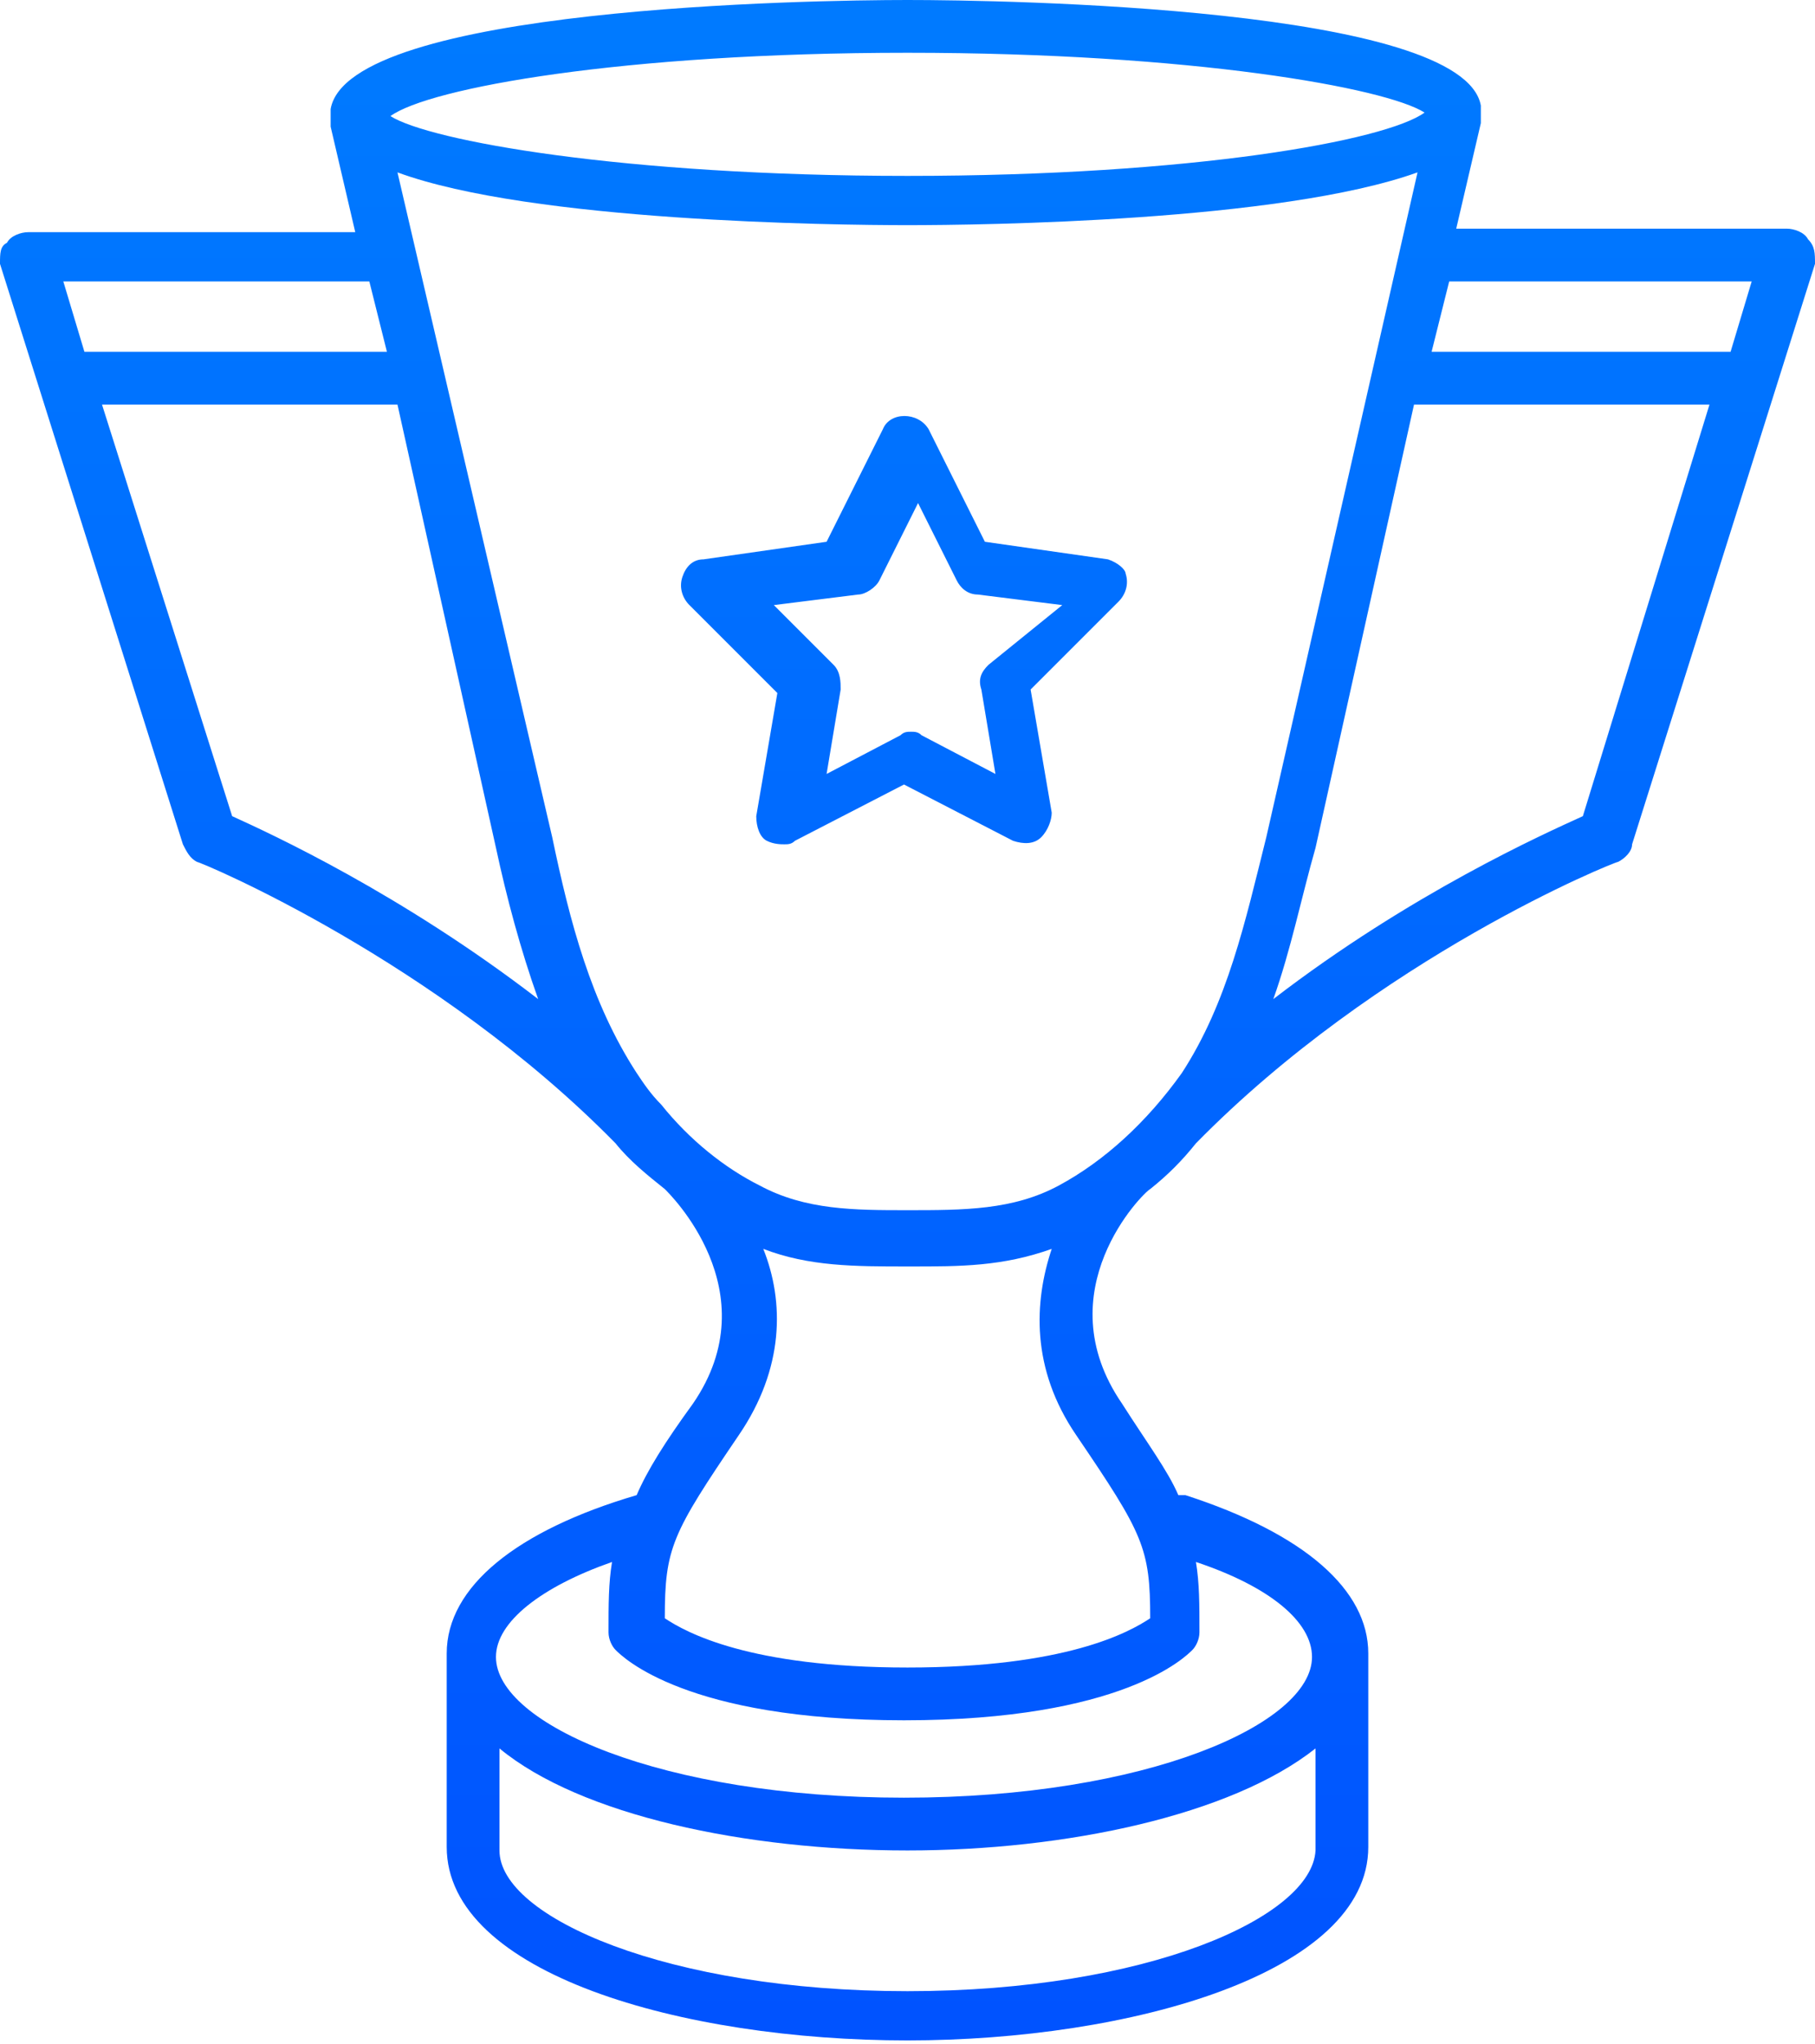
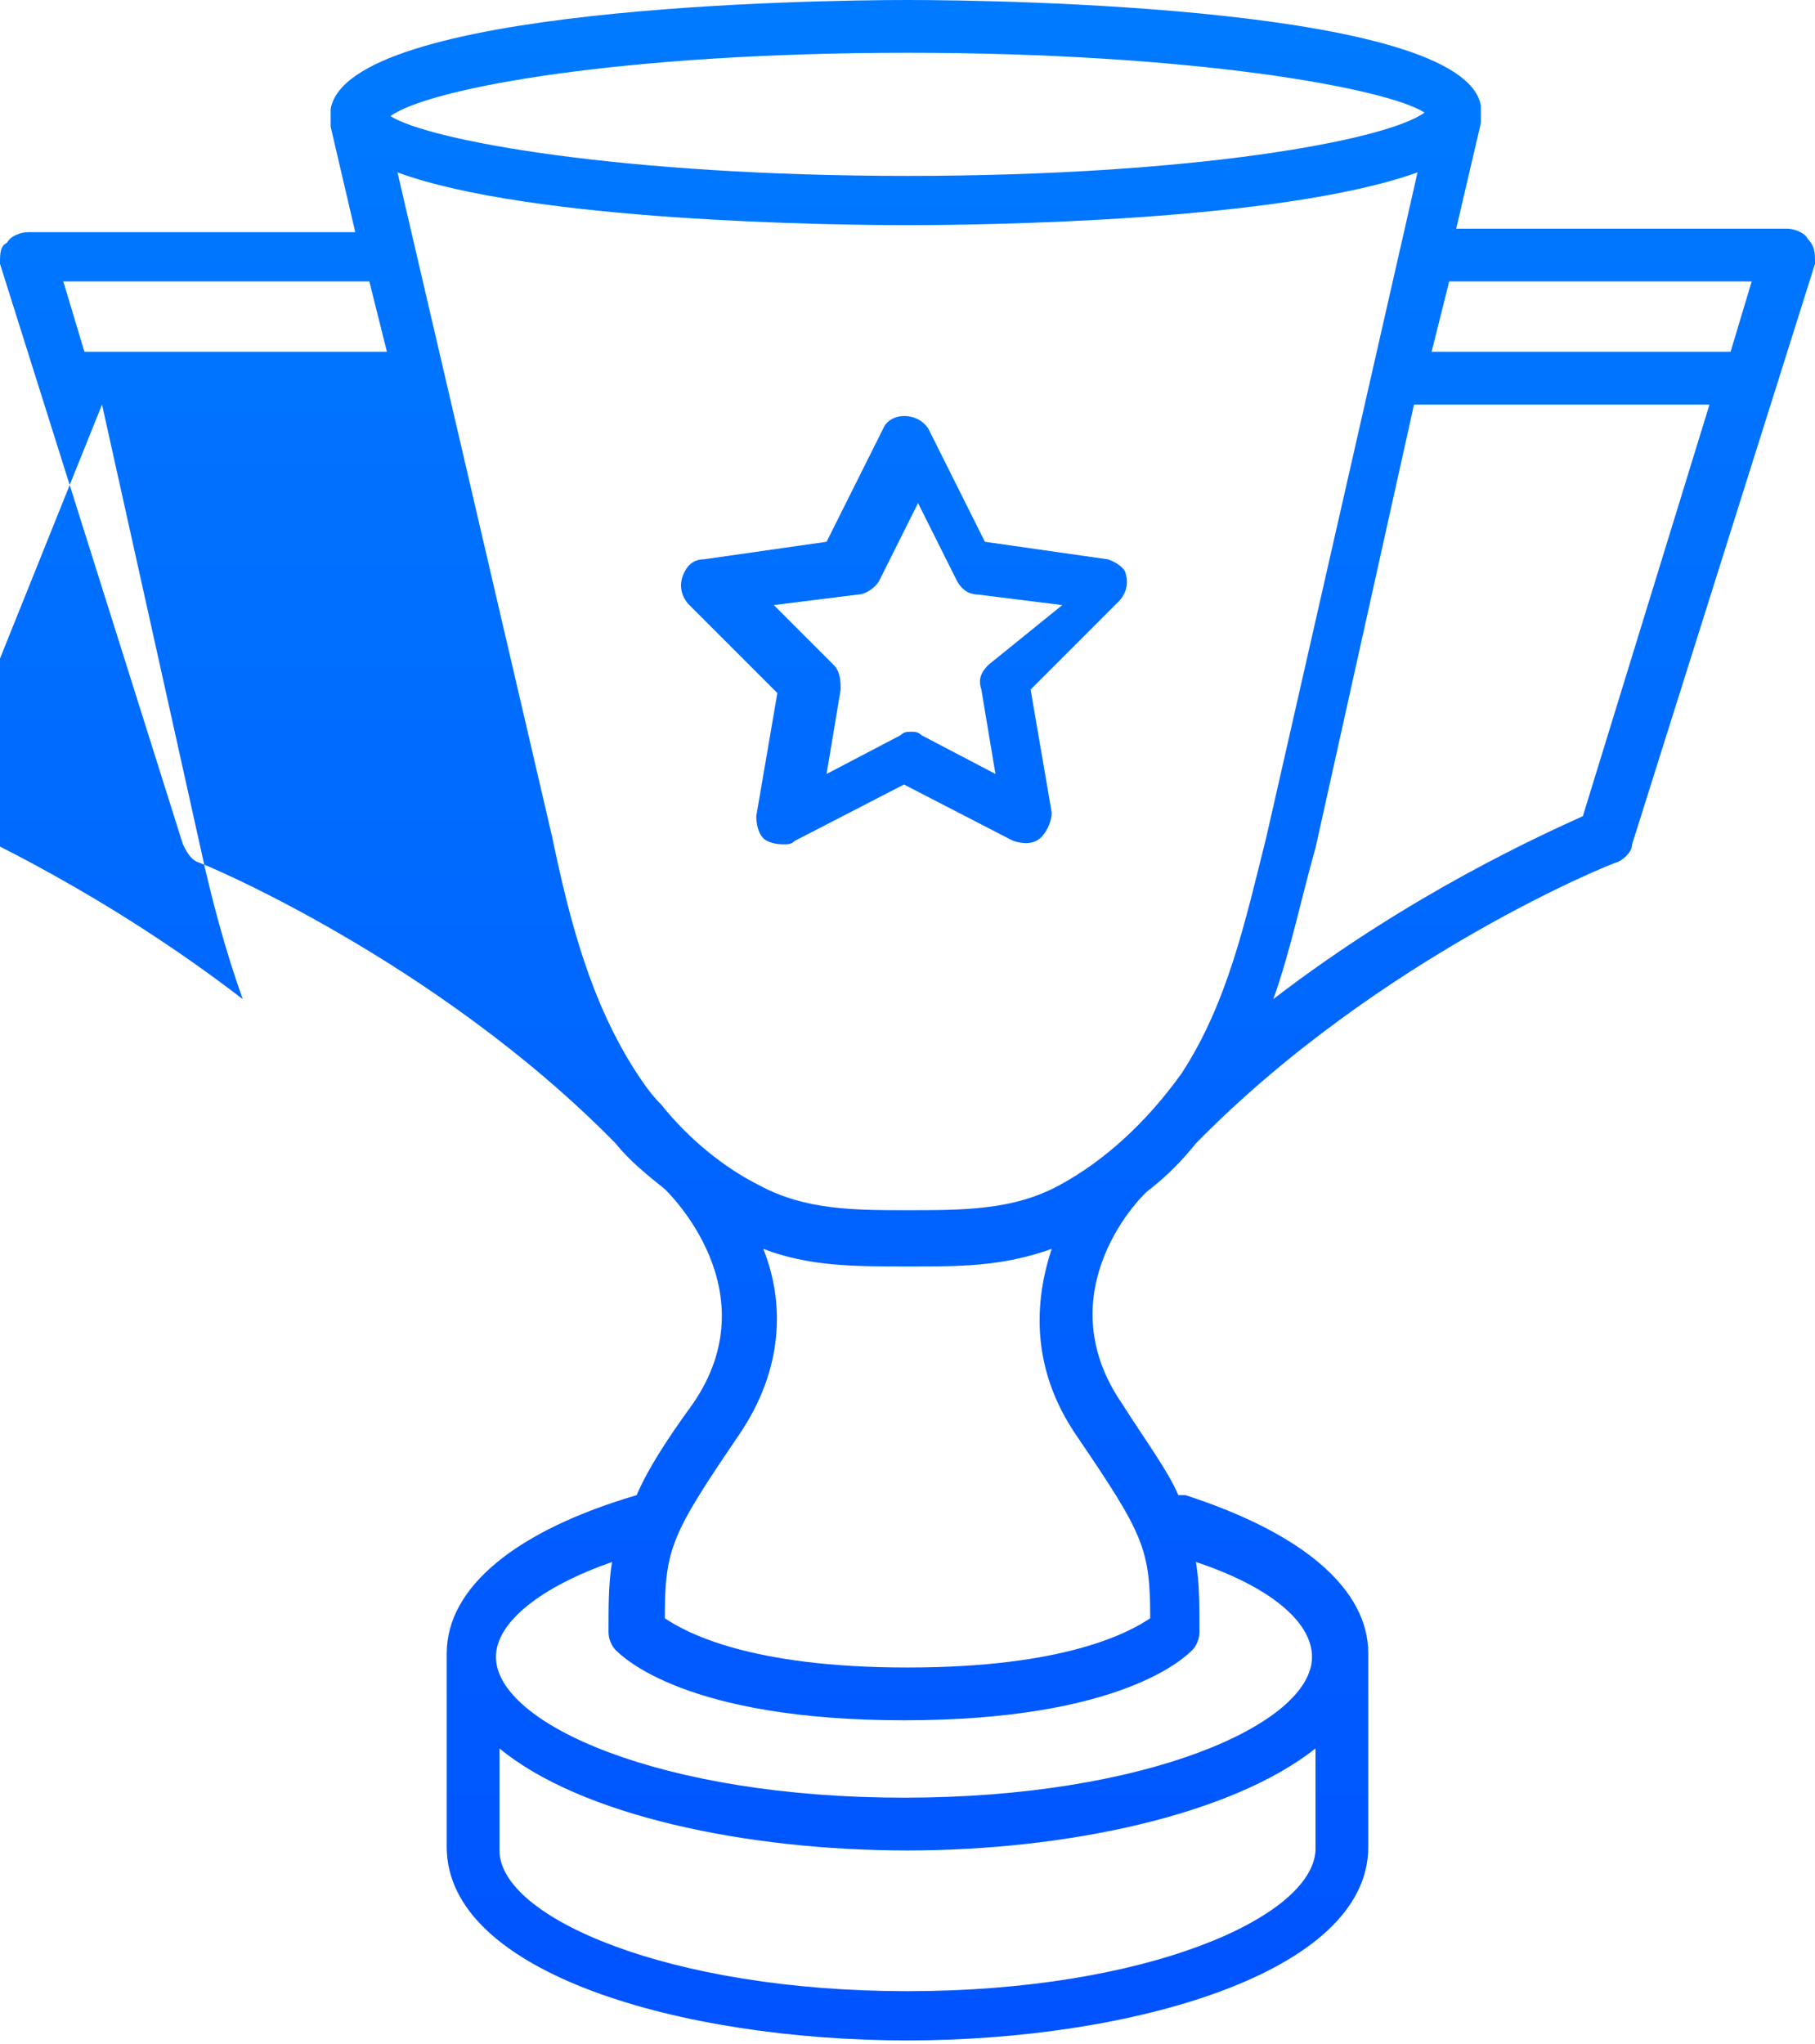
<svg xmlns="http://www.w3.org/2000/svg" version="1.1" id="Layer_1" x="0px" y="0px" width="51.6px" height="58.1px" viewBox="0 0 51.6 58.1" style="enable-background:new 0 0 51.6 58.1;" xml:space="preserve">
  <style type="text/css">
	.st0{fill:url(#SVGID_1_);}
</style>
  <linearGradient id="SVGID_1_" gradientUnits="userSpaceOnUse" x1="25.784" y1="0.783" x2="25.784" y2="57.614">
    <stop offset="0" style="stop-color:#007AFF" />
    <stop offset="1" style="stop-color:#0053FF" />
  </linearGradient>
-   <path class="st0" d="M51.4,6.8c-0.1-0.2-0.4-0.3-0.6-0.3h-9.4l0.7-3c0,0,0-0.1,0-0.1l0-0.1c0,0,0,0,0,0c0,0,0-0.1,0-0.1  c0,0,0-0.1,0-0.1c0,0,0,0,0-0.1C41.6,0.2,28.5,0,25.8,0C23.1,0,9.9,0.2,9.4,3.1c0,0,0,0,0,0.1c0,0,0,0.1,0,0.1c0,0,0,0.1,0,0.1  c0,0,0,0,0,0l0,0.1c0,0,0,0.1,0,0.1l0.7,3H0.8c-0.2,0-0.5,0.1-0.6,0.3C0,7,0,7.2,0,7.5L5.2,24c0.1,0.2,0.2,0.4,0.4,0.5  c0.1,0,6.8,2.8,11.9,8c0.4,0.5,0.9,0.9,1.4,1.3c0,0,0,0,0,0c0.1,0.1,3,2.9,0.8,6.1c-0.8,1.1-1.3,1.9-1.6,2.6c-3.4,1-5.4,2.6-5.4,4.5  c0,0,0,0,0,0c0,0,0,0,0,0v5.5c0,3.6,6.7,5.5,13.1,5.5c6.3,0,13.1-1.9,13.1-5.5v-5.5c0-1.8-1.8-3.4-5.2-4.5c-0.1,0-0.1,0-0.2,0  c-0.3-0.7-0.9-1.5-1.6-2.6c-2.2-3.2,0.6-6,0.8-6.1c0,0,0,0,0,0c0.5-0.4,0.9-0.8,1.3-1.3c5.2-5.3,11.9-8,12-8  c0.2-0.1,0.4-0.3,0.4-0.5l5.2-16.5C51.6,7.2,51.6,7,51.4,6.8z M49.8,8l-0.6,2h-8.5l0.5-2H49.8z M33.6,30.5c-1,1.4-2.2,2.5-3.5,3.2  c-1.3,0.7-2.7,0.7-4.3,0.7c-1.5,0-2.9,0-4.2-0.7c-1-0.5-2-1.3-2.8-2.3c0,0,0,0,0,0c0,0,0,0,0,0c-0.3-0.3-0.5-0.6-0.7-0.9  c-1.3-2-1.9-4.3-2.4-6.7L11.3,4.9c3.8,1.4,12.4,1.5,14.5,1.5s10.6-0.1,14.5-1.5L36,23.8C35.4,26.2,34.9,28.5,33.6,30.5z M25.8,1.5  c8.1,0,13.6,1,14.7,1.7C39.4,4,33.9,5,25.8,5c-8.1,0-13.6-1-14.7-1.7C12.2,2.5,17.7,1.5,25.8,1.5z M10.5,8l0.5,2H2.4L1.8,8H10.5z   M2.9,11.5h8.4l2.8,12.6c0.3,1.4,0.7,2.9,1.2,4.3c-3.9-3-7.6-4.7-8.7-5.2L2.9,11.5z M25.8,56.6c-6.8,0-11.6-2.1-11.6-4v-2.9  c2.3,1.9,7,2.9,11.6,2.9c4.5,0,9.2-1,11.6-2.9v2.9C37.3,54.5,32.6,56.6,25.8,56.6z M37.3,47.1c0,1.9-4.7,4-11.6,4s-11.6-2.1-11.6-4  c0-1,1.3-2,3.3-2.7c-0.1,0.6-0.1,1.2-0.1,2c0,0.2,0.1,0.4,0.2,0.5c0.2,0.2,2,2,8.2,2c6.2,0,8-1.8,8.2-2c0.1-0.1,0.2-0.3,0.2-0.5  c0-0.8,0-1.4-0.1-2C36.1,45.1,37.3,46.1,37.3,47.1z M32.7,46c-0.6,0.4-2.4,1.4-6.9,1.4c-4.5,0-6.3-1-6.9-1.4c0-2,0.2-2.4,2.1-5.2  c1.3-1.9,1.3-3.8,0.7-5.3c1.3,0.5,2.6,0.5,4.1,0.5c0,0,0.1,0,0.1,0c1.4,0,2.6,0,4-0.5c-0.5,1.5-0.6,3.4,0.7,5.3  C32.5,43.6,32.7,44,32.7,46z M45,23.2c-1.1,0.5-4.9,2.2-8.8,5.2c0.5-1.4,0.8-2.9,1.2-4.3l2.8-12.6h8.4L45,23.2z M31.5,15.9L28,15.4  l-1.6-3.2c-0.3-0.5-1.1-0.5-1.3,0l-1.6,3.2l-3.5,0.5c-0.3,0-0.5,0.2-0.6,0.5s0,0.6,0.2,0.8l2.5,2.5l-0.6,3.5c0,0.3,0.1,0.6,0.3,0.7  C22,24,22.2,24,22.3,24c0.1,0,0.2,0,0.3-0.1l3.1-1.6l3.1,1.6c0.3,0.1,0.6,0.1,0.8-0.1c0.2-0.2,0.3-0.5,0.3-0.7l-0.6-3.5l2.5-2.5  c0.2-0.2,0.3-0.5,0.2-0.8C32,16.2,31.8,16,31.5,15.9z M28.1,18.9c-0.2,0.2-0.3,0.4-0.2,0.7l0.4,2.4l-2.1-1.1  c-0.1-0.1-0.2-0.1-0.3-0.1s-0.2,0-0.3,0.1l-2.1,1.1l0.4-2.4c0-0.2,0-0.5-0.2-0.7l-1.7-1.7l2.4-0.3c0.2,0,0.5-0.2,0.6-0.4l1.1-2.2  l1.1,2.2c0.1,0.2,0.3,0.4,0.6,0.4l2.4,0.3L28.1,18.9z" />
+   <path class="st0" d="M51.4,6.8c-0.1-0.2-0.4-0.3-0.6-0.3h-9.4l0.7-3c0,0,0-0.1,0-0.1l0-0.1c0,0,0,0,0,0c0,0,0-0.1,0-0.1  c0,0,0-0.1,0-0.1c0,0,0,0,0-0.1C41.6,0.2,28.5,0,25.8,0C23.1,0,9.9,0.2,9.4,3.1c0,0,0,0,0,0.1c0,0,0,0.1,0,0.1c0,0,0,0.1,0,0.1  c0,0,0,0,0,0l0,0.1c0,0,0,0.1,0,0.1l0.7,3H0.8c-0.2,0-0.5,0.1-0.6,0.3C0,7,0,7.2,0,7.5L5.2,24c0.1,0.2,0.2,0.4,0.4,0.5  c0.1,0,6.8,2.8,11.9,8c0.4,0.5,0.9,0.9,1.4,1.3c0,0,0,0,0,0c0.1,0.1,3,2.9,0.8,6.1c-0.8,1.1-1.3,1.9-1.6,2.6c-3.4,1-5.4,2.6-5.4,4.5  c0,0,0,0,0,0c0,0,0,0,0,0v5.5c0,3.6,6.7,5.5,13.1,5.5c6.3,0,13.1-1.9,13.1-5.5v-5.5c0-1.8-1.8-3.4-5.2-4.5c-0.1,0-0.1,0-0.2,0  c-0.3-0.7-0.9-1.5-1.6-2.6c-2.2-3.2,0.6-6,0.8-6.1c0,0,0,0,0,0c0.5-0.4,0.9-0.8,1.3-1.3c5.2-5.3,11.9-8,12-8  c0.2-0.1,0.4-0.3,0.4-0.5l5.2-16.5C51.6,7.2,51.6,7,51.4,6.8z M49.8,8l-0.6,2h-8.5l0.5-2H49.8z M33.6,30.5c-1,1.4-2.2,2.5-3.5,3.2  c-1.3,0.7-2.7,0.7-4.3,0.7c-1.5,0-2.9,0-4.2-0.7c-1-0.5-2-1.3-2.8-2.3c0,0,0,0,0,0c0,0,0,0,0,0c-0.3-0.3-0.5-0.6-0.7-0.9  c-1.3-2-1.9-4.3-2.4-6.7L11.3,4.9c3.8,1.4,12.4,1.5,14.5,1.5s10.6-0.1,14.5-1.5L36,23.8C35.4,26.2,34.9,28.5,33.6,30.5z M25.8,1.5  c8.1,0,13.6,1,14.7,1.7C39.4,4,33.9,5,25.8,5c-8.1,0-13.6-1-14.7-1.7C12.2,2.5,17.7,1.5,25.8,1.5z M10.5,8l0.5,2H2.4L1.8,8H10.5z   M2.9,11.5l2.8,12.6c0.3,1.4,0.7,2.9,1.2,4.3c-3.9-3-7.6-4.7-8.7-5.2L2.9,11.5z M25.8,56.6c-6.8,0-11.6-2.1-11.6-4v-2.9  c2.3,1.9,7,2.9,11.6,2.9c4.5,0,9.2-1,11.6-2.9v2.9C37.3,54.5,32.6,56.6,25.8,56.6z M37.3,47.1c0,1.9-4.7,4-11.6,4s-11.6-2.1-11.6-4  c0-1,1.3-2,3.3-2.7c-0.1,0.6-0.1,1.2-0.1,2c0,0.2,0.1,0.4,0.2,0.5c0.2,0.2,2,2,8.2,2c6.2,0,8-1.8,8.2-2c0.1-0.1,0.2-0.3,0.2-0.5  c0-0.8,0-1.4-0.1-2C36.1,45.1,37.3,46.1,37.3,47.1z M32.7,46c-0.6,0.4-2.4,1.4-6.9,1.4c-4.5,0-6.3-1-6.9-1.4c0-2,0.2-2.4,2.1-5.2  c1.3-1.9,1.3-3.8,0.7-5.3c1.3,0.5,2.6,0.5,4.1,0.5c0,0,0.1,0,0.1,0c1.4,0,2.6,0,4-0.5c-0.5,1.5-0.6,3.4,0.7,5.3  C32.5,43.6,32.7,44,32.7,46z M45,23.2c-1.1,0.5-4.9,2.2-8.8,5.2c0.5-1.4,0.8-2.9,1.2-4.3l2.8-12.6h8.4L45,23.2z M31.5,15.9L28,15.4  l-1.6-3.2c-0.3-0.5-1.1-0.5-1.3,0l-1.6,3.2l-3.5,0.5c-0.3,0-0.5,0.2-0.6,0.5s0,0.6,0.2,0.8l2.5,2.5l-0.6,3.5c0,0.3,0.1,0.6,0.3,0.7  C22,24,22.2,24,22.3,24c0.1,0,0.2,0,0.3-0.1l3.1-1.6l3.1,1.6c0.3,0.1,0.6,0.1,0.8-0.1c0.2-0.2,0.3-0.5,0.3-0.7l-0.6-3.5l2.5-2.5  c0.2-0.2,0.3-0.5,0.2-0.8C32,16.2,31.8,16,31.5,15.9z M28.1,18.9c-0.2,0.2-0.3,0.4-0.2,0.7l0.4,2.4l-2.1-1.1  c-0.1-0.1-0.2-0.1-0.3-0.1s-0.2,0-0.3,0.1l-2.1,1.1l0.4-2.4c0-0.2,0-0.5-0.2-0.7l-1.7-1.7l2.4-0.3c0.2,0,0.5-0.2,0.6-0.4l1.1-2.2  l1.1,2.2c0.1,0.2,0.3,0.4,0.6,0.4l2.4,0.3L28.1,18.9z" />
</svg>